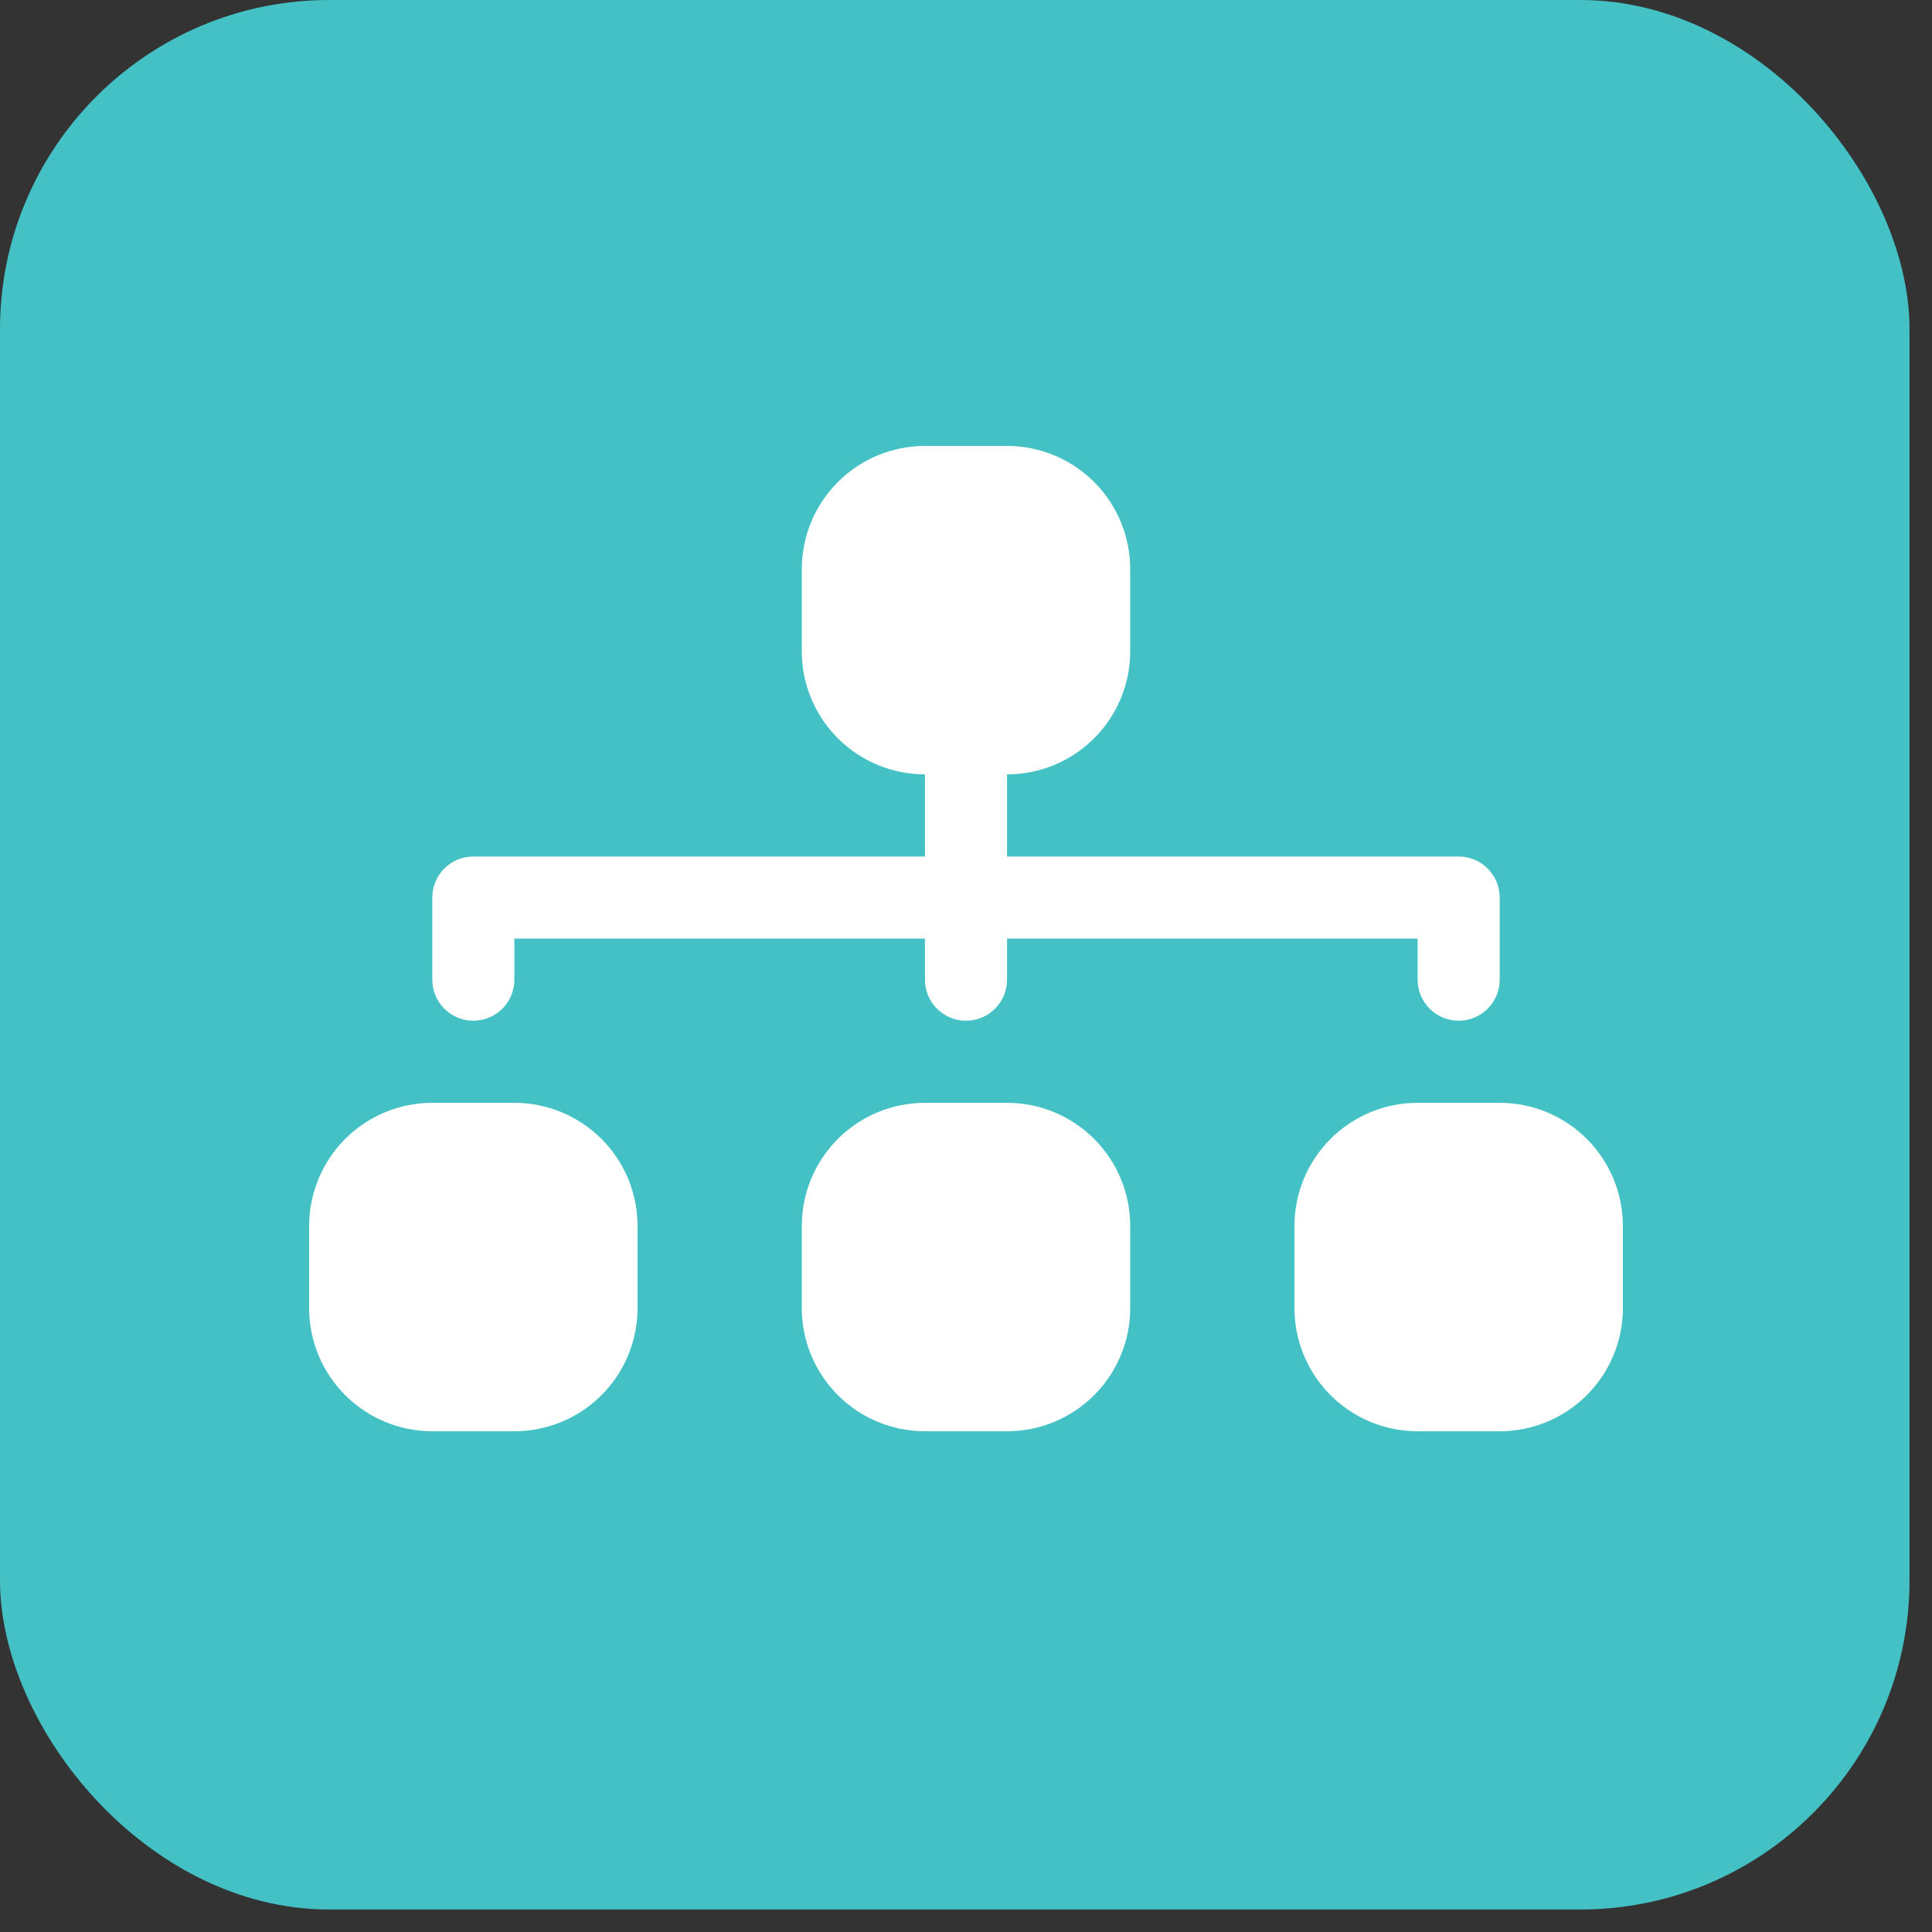
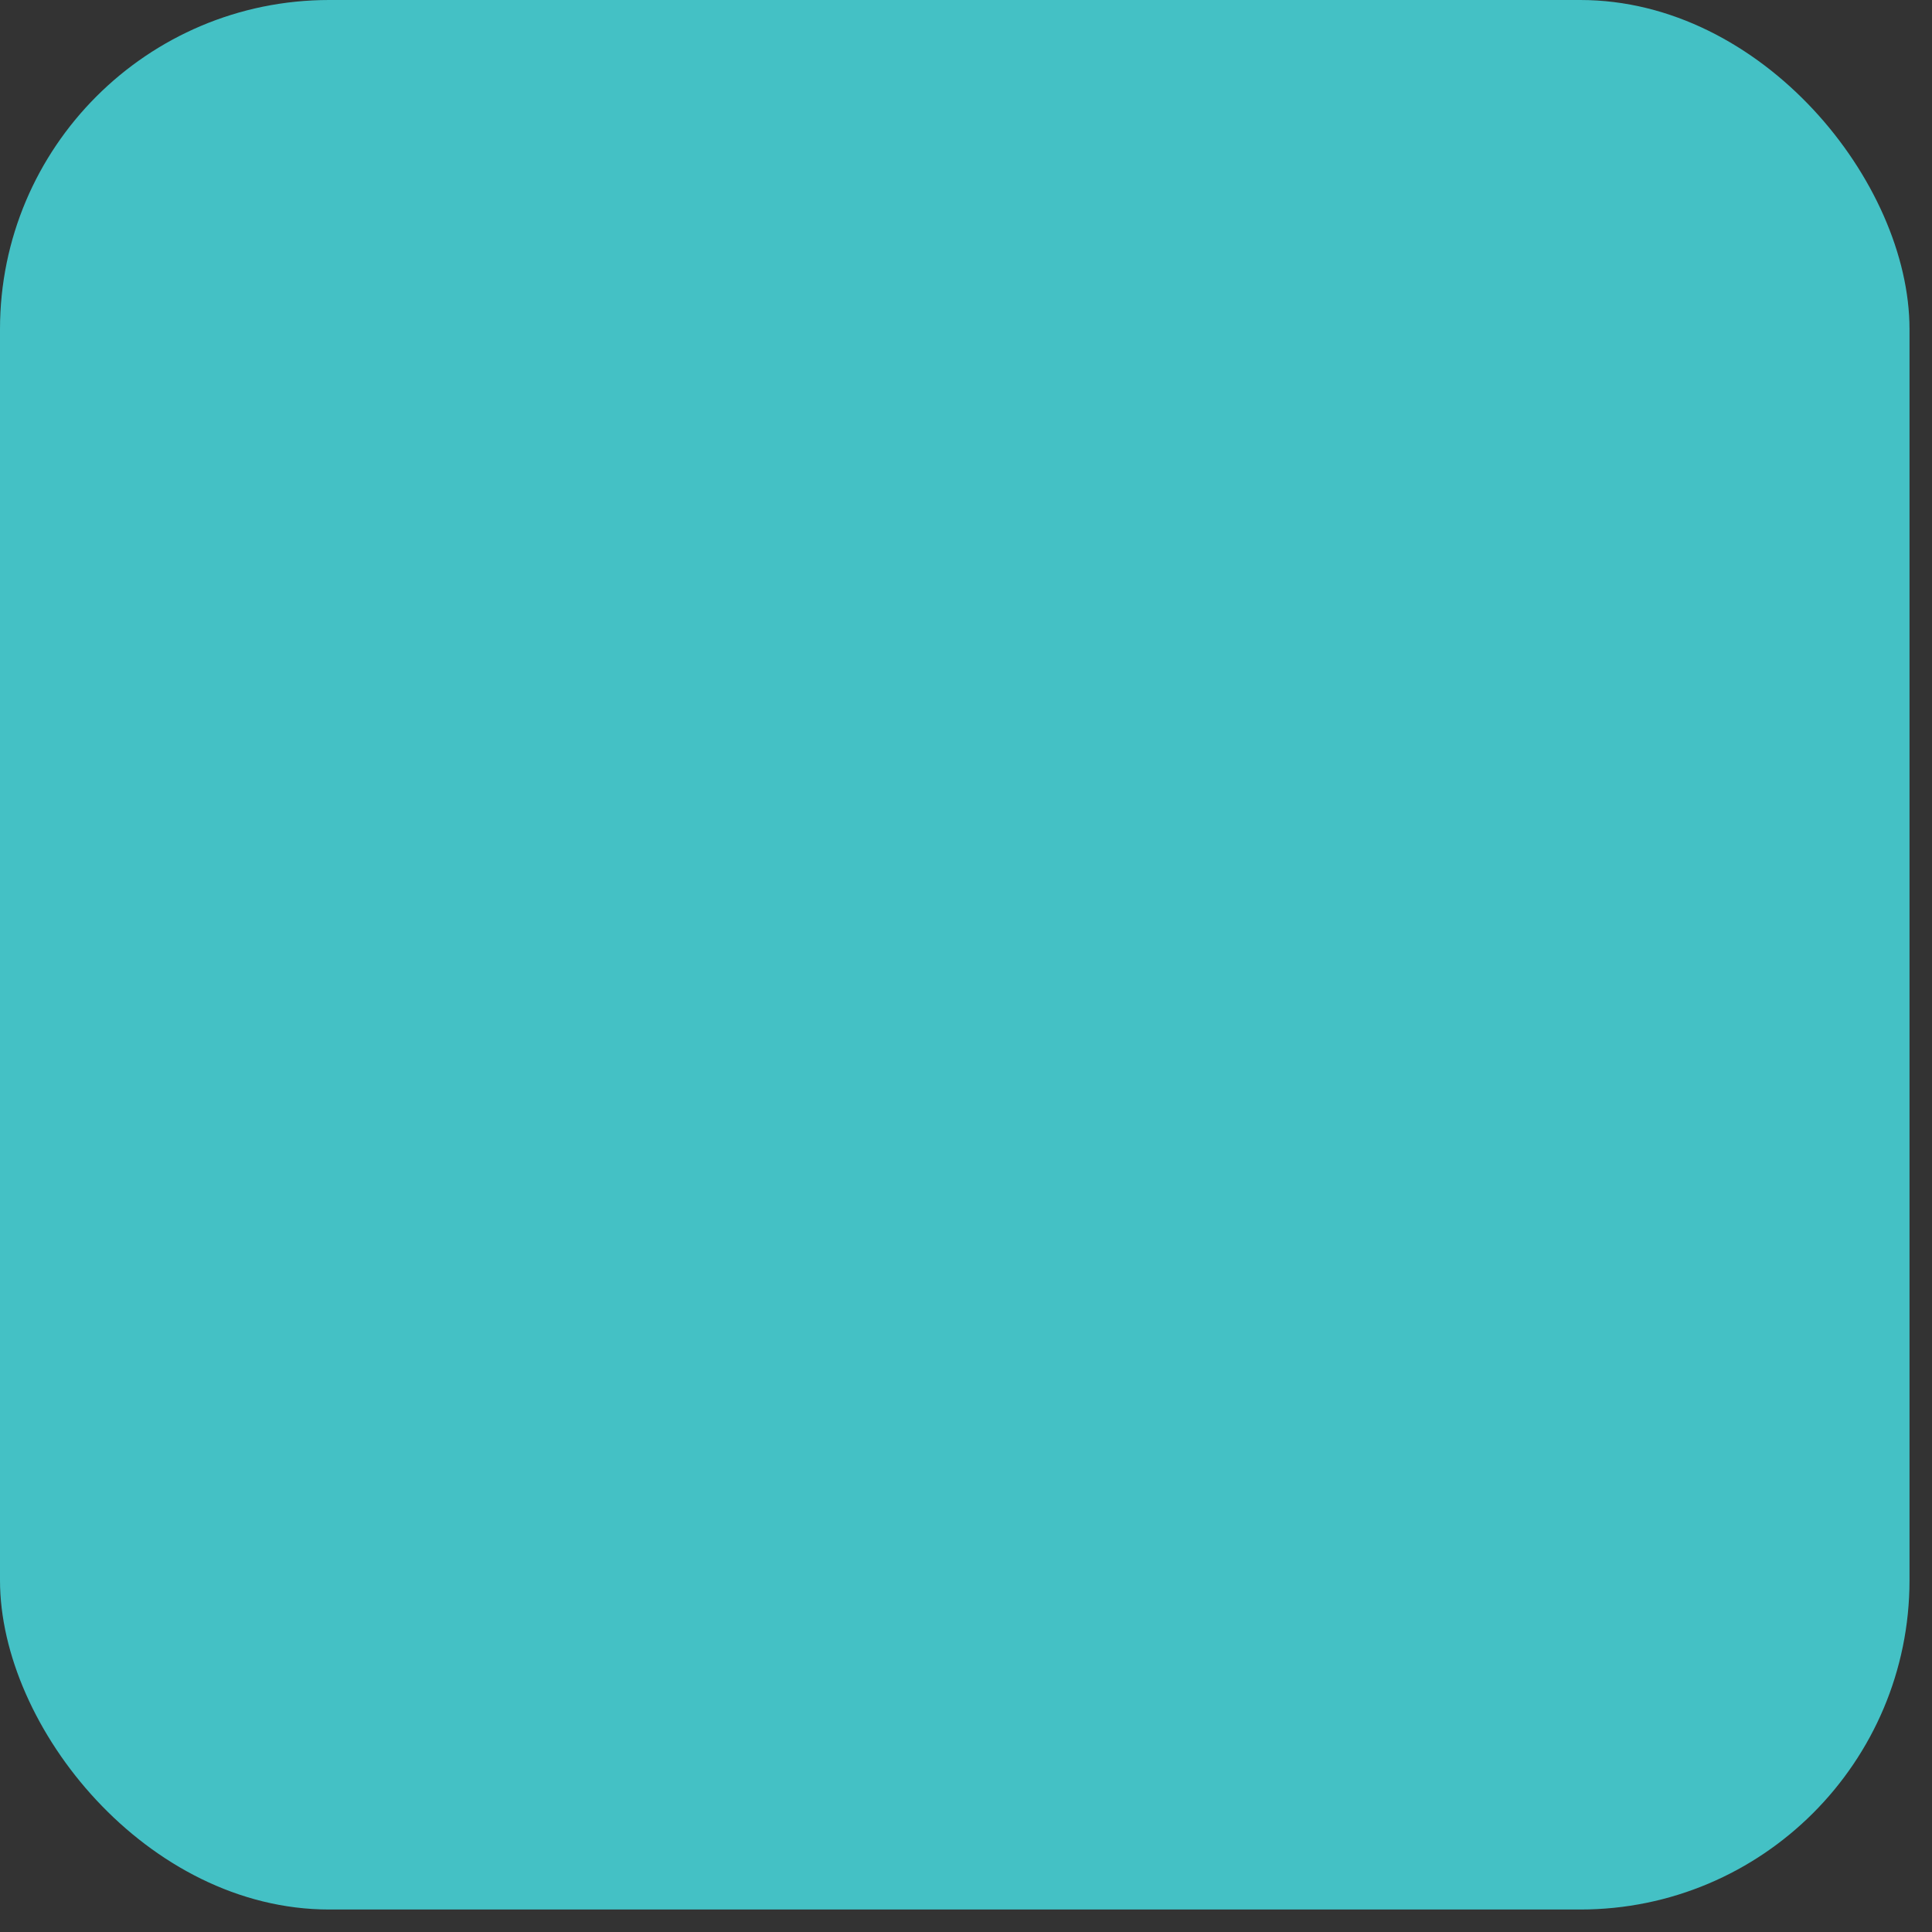
<svg xmlns="http://www.w3.org/2000/svg" width="50" height="50" viewBox="0 0 50 50" fill="none">
  <rect x="0" y="0" width="50" height="50" fill="#333333" stroke="none" />
  <rect width="49.418" height="49.418" rx="8.52" fill="#44C1C5" />
-   <path fill-rule="evenodd" clip-rule="evenodd" d="M20.75 14.729C20.75 13.883 21.086 13.072 21.684 12.475C22.281 11.877 23.092 11.541 23.938 11.541H26.062C26.908 11.541 27.719 11.877 28.316 12.475C28.914 13.072 29.25 13.883 29.25 14.729V16.854C29.25 17.699 28.914 18.51 28.316 19.107C27.719 19.705 26.908 20.041 26.062 20.041V22.166H37.75C38.032 22.166 38.302 22.278 38.501 22.477C38.701 22.677 38.812 22.947 38.812 23.229V25.354C38.812 25.635 38.701 25.906 38.501 26.105C38.302 26.304 38.032 26.416 37.75 26.416C37.468 26.416 37.198 26.304 36.999 26.105C36.799 25.906 36.688 25.635 36.688 25.354V24.291H26.062V25.354C26.062 25.635 25.951 25.906 25.751 26.105C25.552 26.304 25.282 26.416 25 26.416C24.718 26.416 24.448 26.304 24.249 26.105C24.049 25.906 23.938 25.635 23.938 25.354V24.291H13.312V25.354C13.312 25.635 13.201 25.906 13.001 26.105C12.802 26.304 12.532 26.416 12.25 26.416C11.968 26.416 11.698 26.304 11.499 26.105C11.299 25.906 11.188 25.635 11.188 25.354V23.229C11.188 22.947 11.299 22.677 11.499 22.477C11.698 22.278 11.968 22.166 12.25 22.166H23.938V20.041C23.092 20.041 22.281 19.705 21.684 19.107C21.086 18.51 20.75 17.699 20.75 16.854V14.729ZM8 31.729C8 30.883 8.336 30.072 8.934 29.475C9.531 28.877 10.342 28.541 11.188 28.541H13.312C14.158 28.541 14.969 28.877 15.566 29.475C16.164 30.072 16.5 30.883 16.5 31.729V33.853C16.5 34.699 16.164 35.51 15.566 36.107C14.969 36.705 14.158 37.041 13.312 37.041H11.188C10.342 37.041 9.531 36.705 8.934 36.107C8.336 35.51 8 34.699 8 33.853V31.729ZM20.75 31.729C20.75 30.883 21.086 30.072 21.684 29.475C22.281 28.877 23.092 28.541 23.938 28.541H26.062C26.908 28.541 27.719 28.877 28.316 29.475C28.914 30.072 29.25 30.883 29.25 31.729V33.853C29.25 34.699 28.914 35.51 28.316 36.107C27.719 36.705 26.908 37.041 26.062 37.041H23.938C23.092 37.041 22.281 36.705 21.684 36.107C21.086 35.51 20.75 34.699 20.75 33.853V31.729ZM33.5 31.729C33.5 30.883 33.836 30.072 34.434 29.475C35.031 28.877 35.842 28.541 36.688 28.541H38.812C39.658 28.541 40.469 28.877 41.066 29.475C41.664 30.072 42 30.883 42 31.729V33.853C42 34.699 41.664 35.51 41.066 36.107C40.469 36.705 39.658 37.041 38.812 37.041H36.688C35.842 37.041 35.031 36.705 34.434 36.107C33.836 35.51 33.5 34.699 33.5 33.853V31.729Z" fill="white" />
</svg>